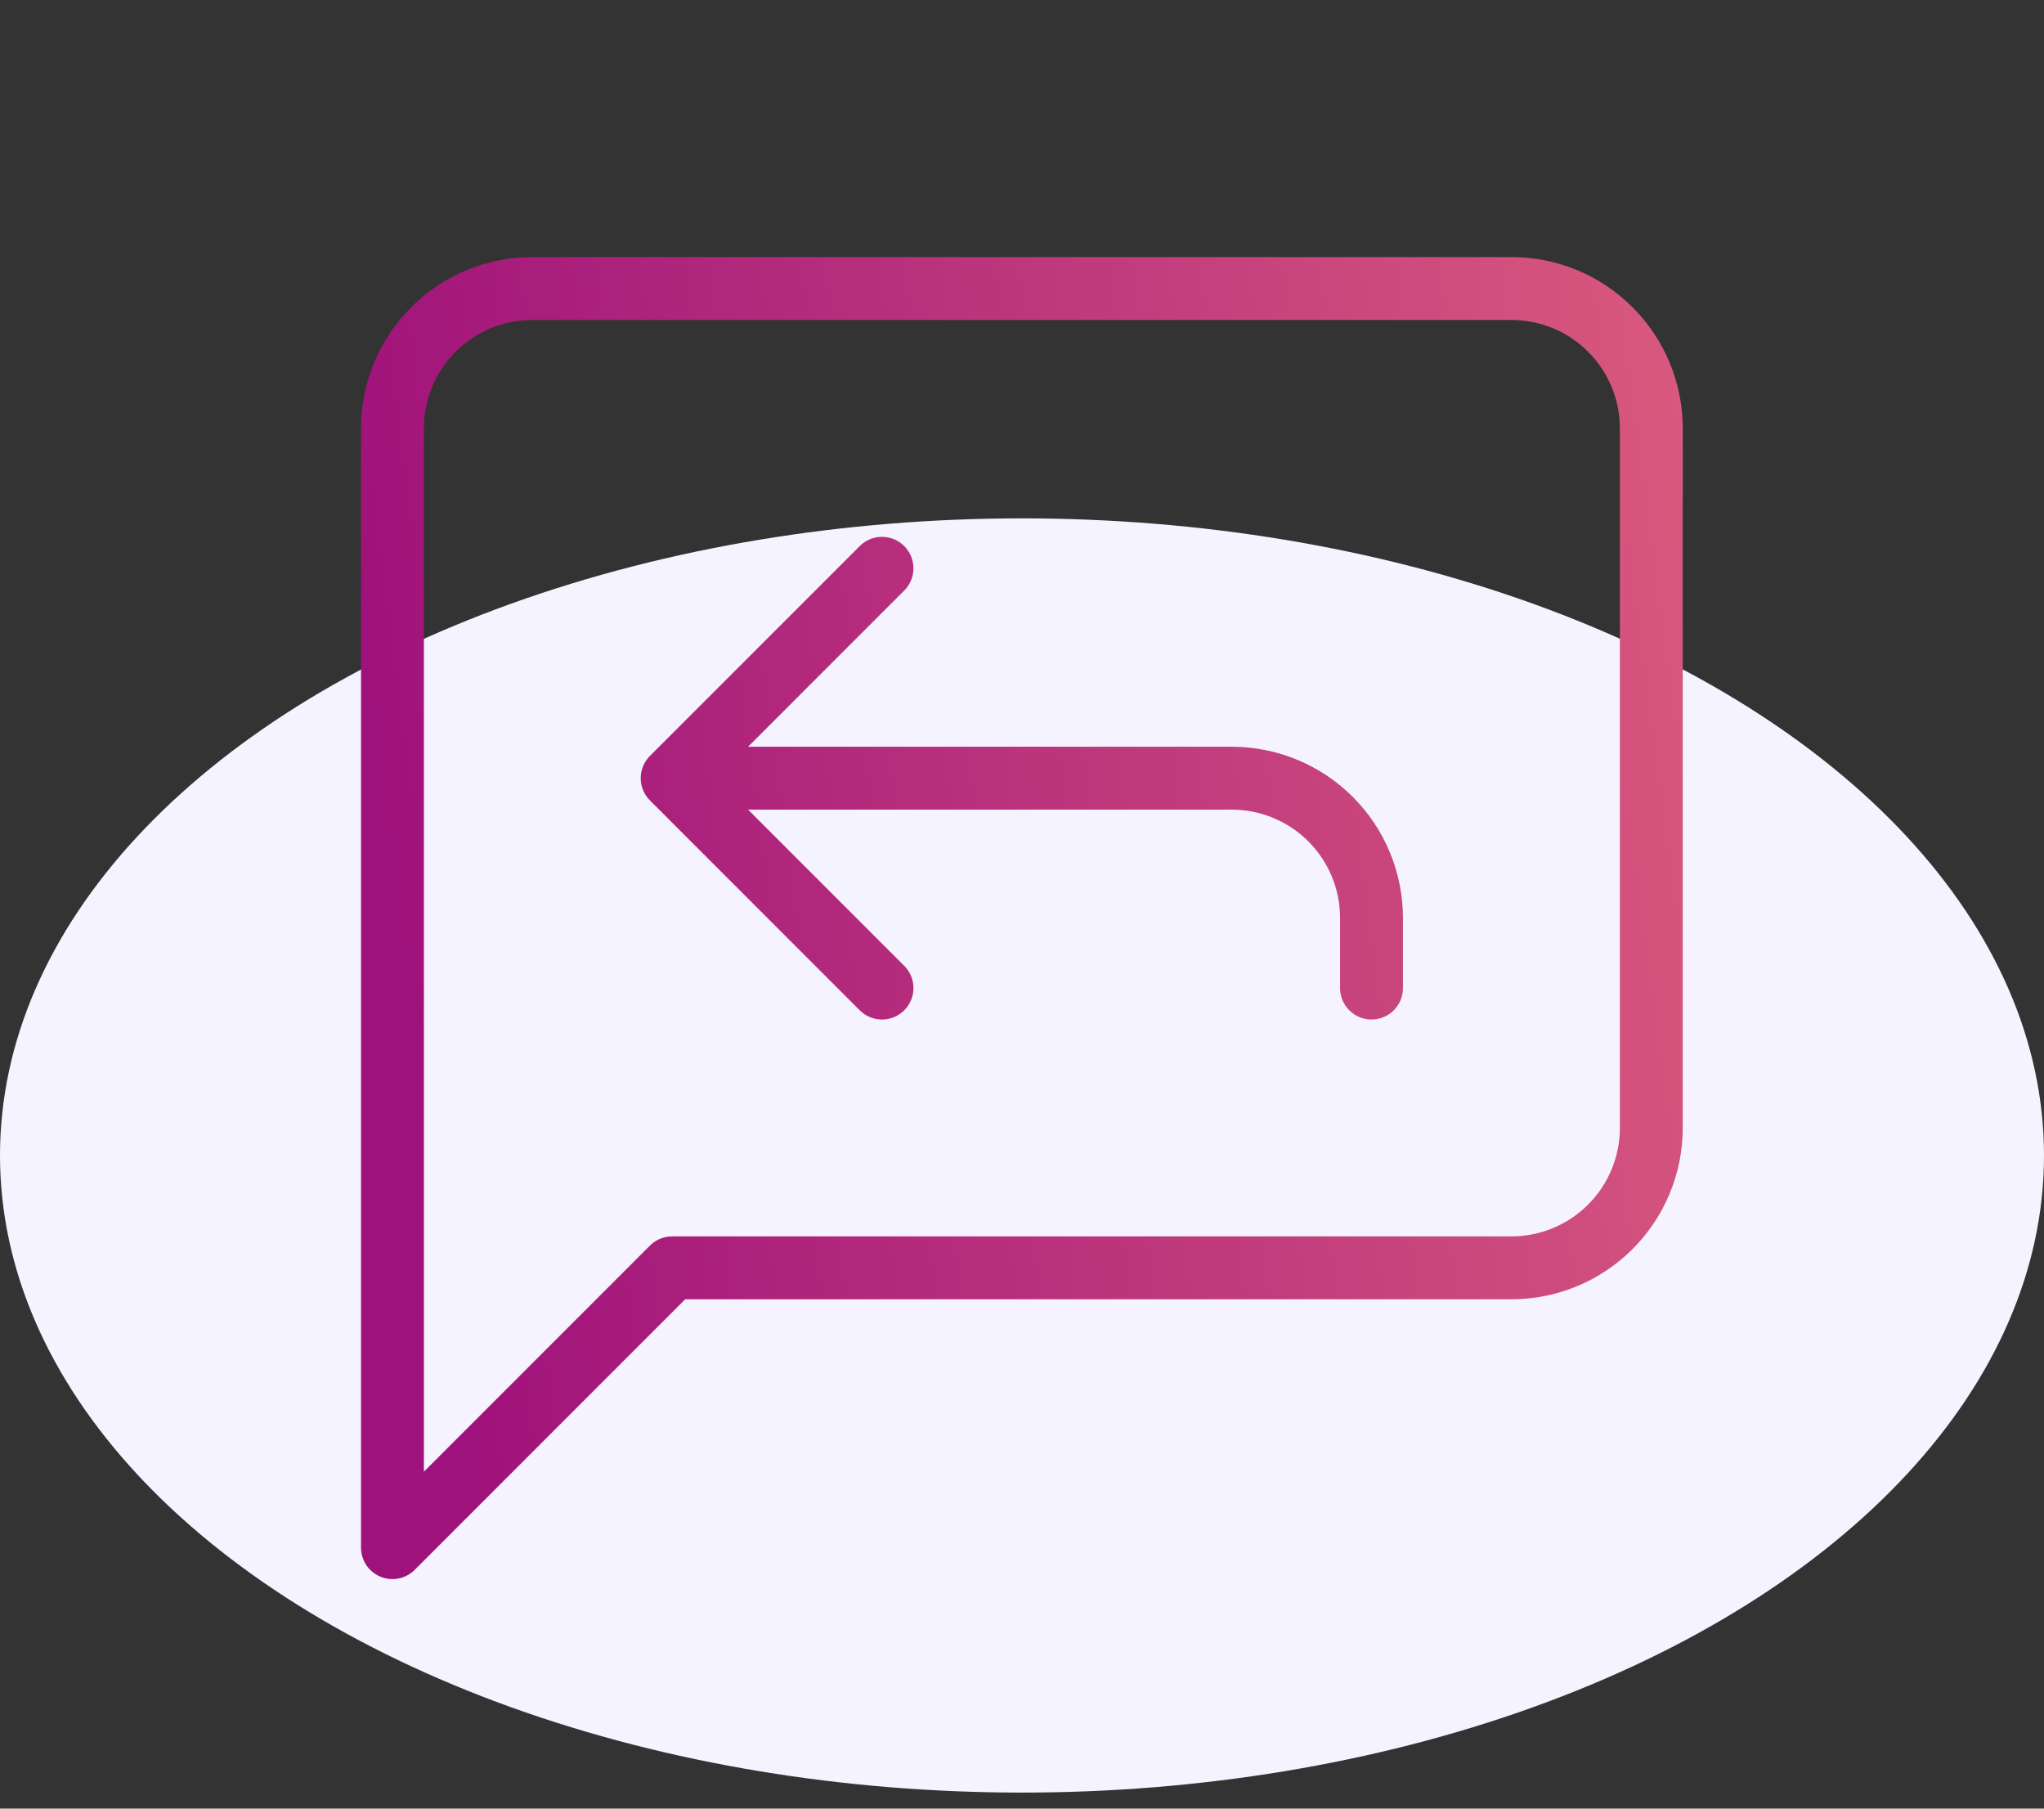
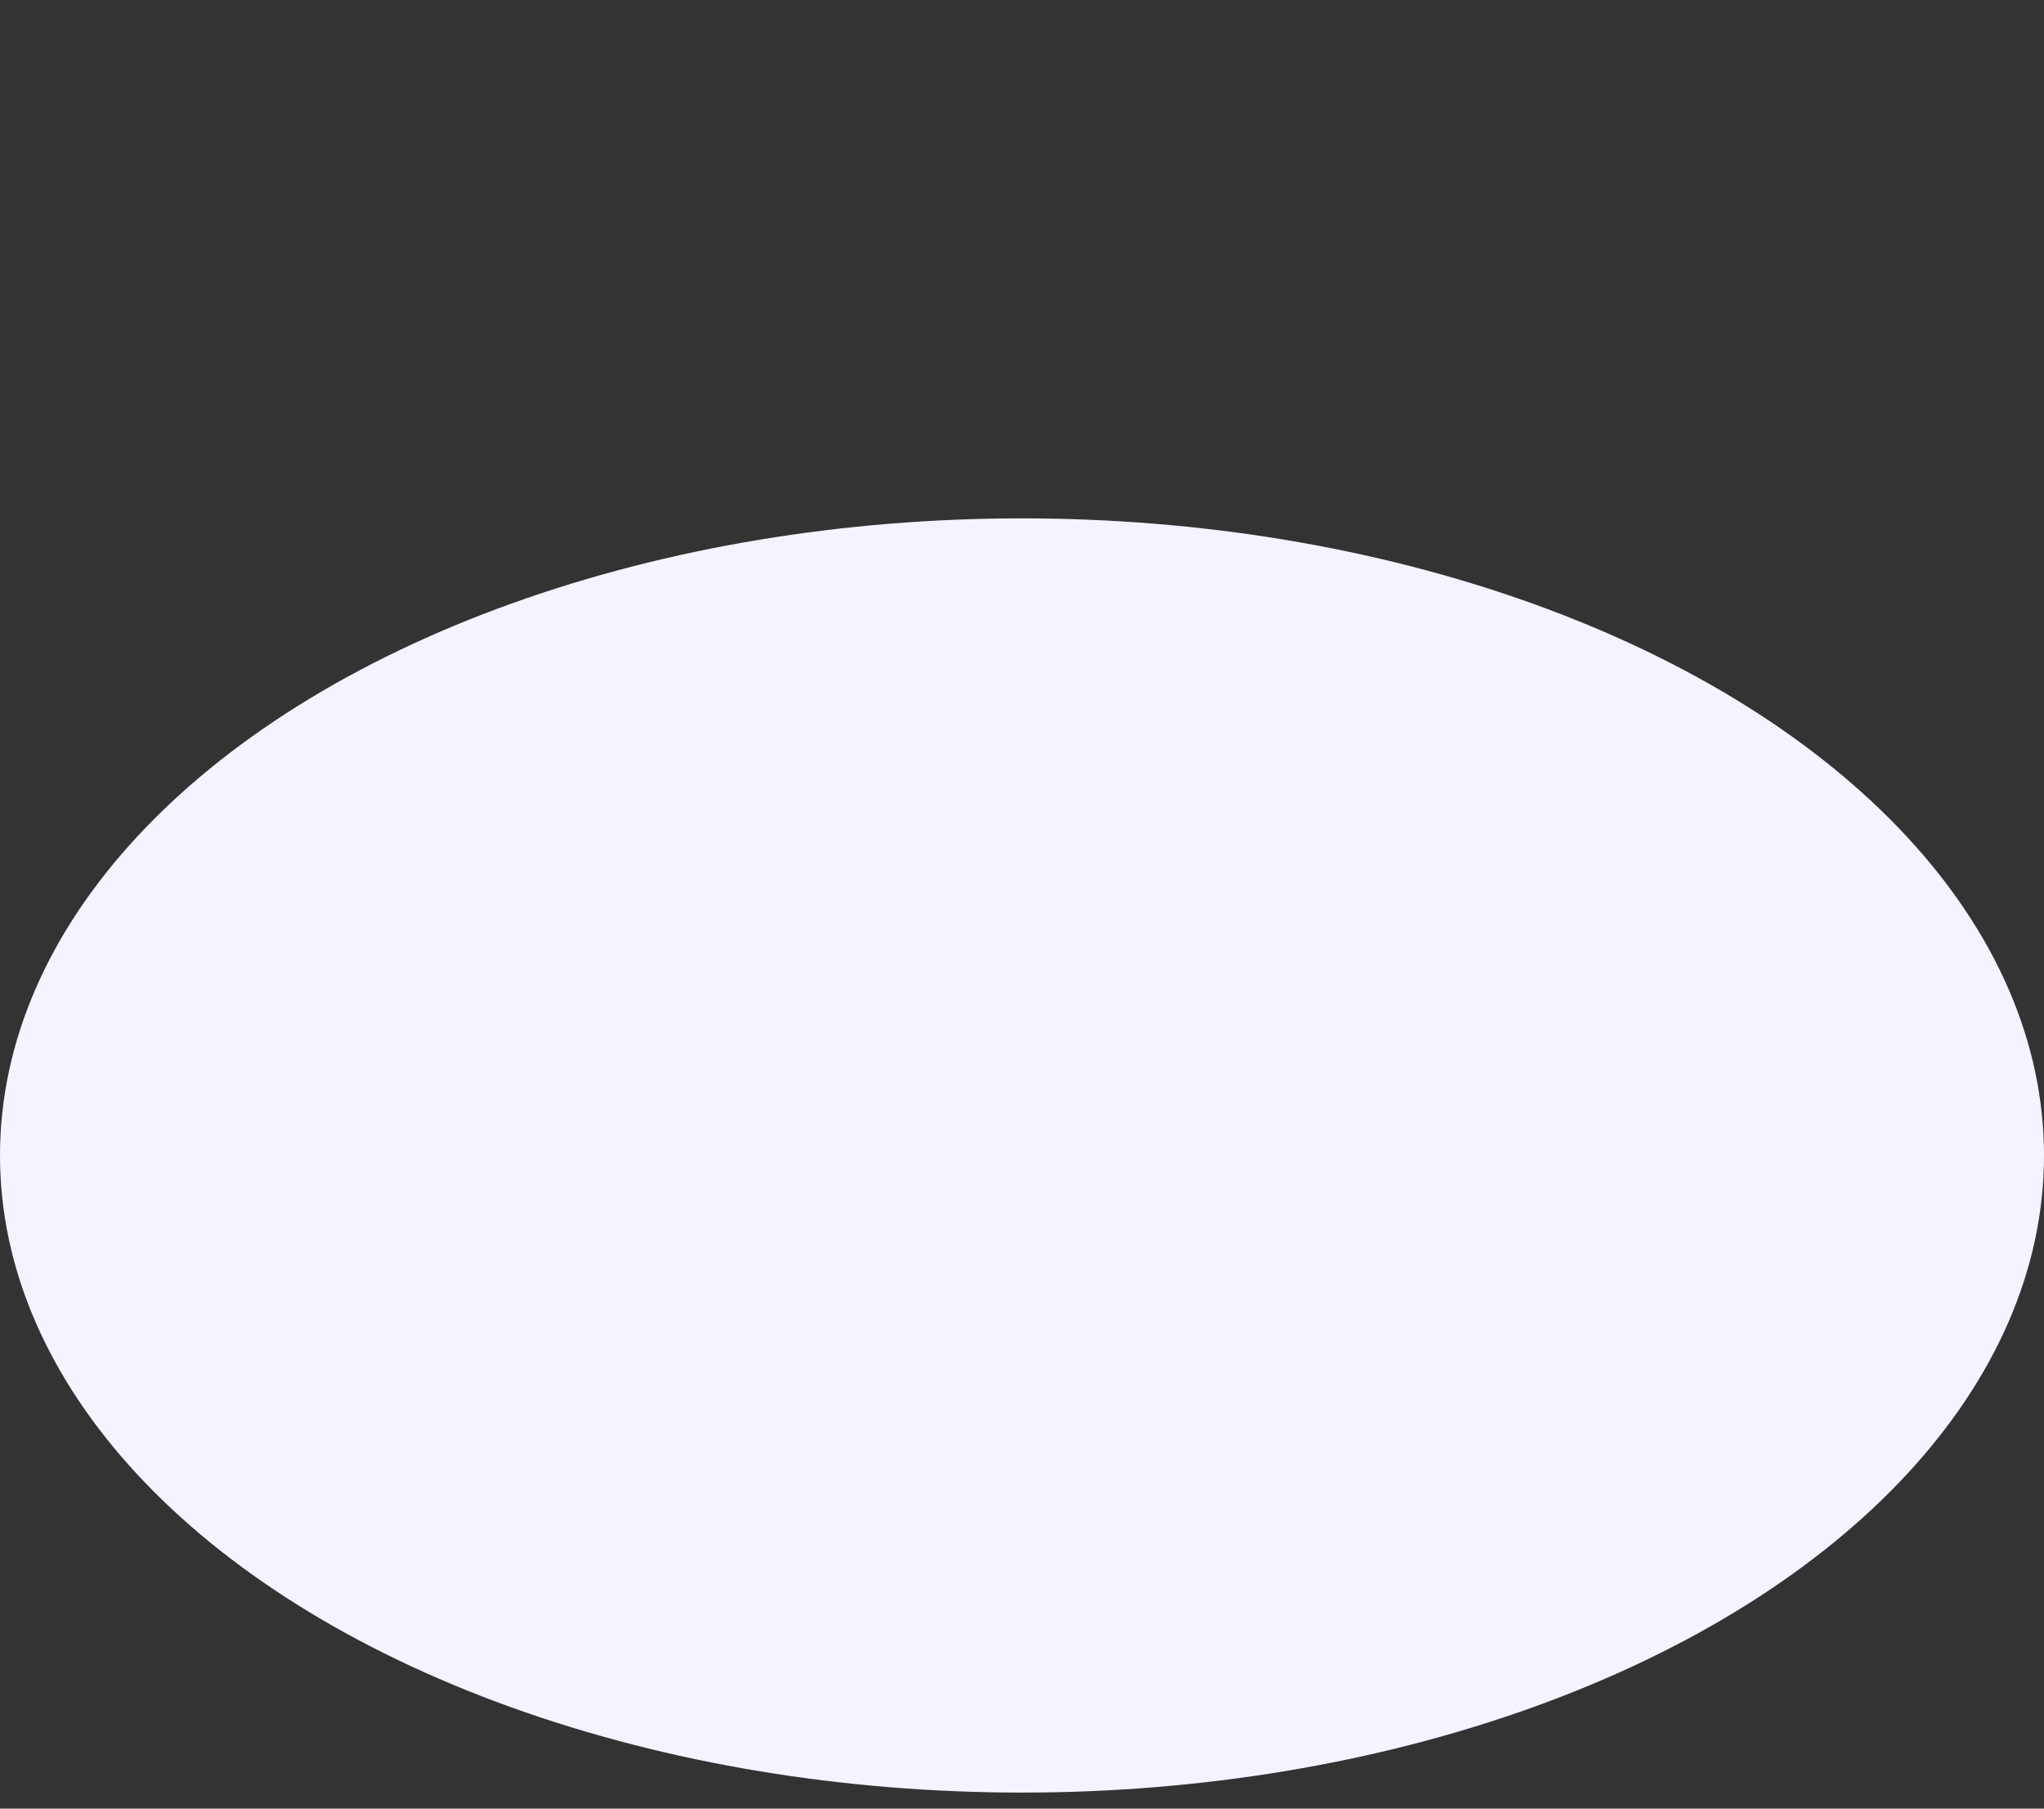
<svg xmlns="http://www.w3.org/2000/svg" width="26" height="23" viewBox="0 0 26 23" fill="none">
  <rect x="0" y="0" width="26" height="23" fill="#333333" stroke="none" />
  <ellipse cx="13" cy="14.694" rx="13" ry="8.102" fill="#F5F3FF" />
-   <path d="M11.219 7.227L8.55 9.896M8.55 9.896L11.219 12.565M8.55 9.896H15.667C16.139 9.896 16.591 10.083 16.925 10.417C17.259 10.751 17.446 11.203 17.446 11.675V12.565M21.005 14.344C21.005 14.816 20.817 15.268 20.483 15.602C20.15 15.935 19.697 16.123 19.225 16.123H8.55L4.992 19.681V5.448C4.992 4.976 5.18 4.523 5.513 4.19C5.847 3.856 6.299 3.669 6.771 3.669H19.225C19.697 3.669 20.15 3.856 20.483 4.19C20.817 4.523 21.005 4.976 21.005 5.448V14.344Z" stroke="url(#paint0_linear_5067_40961)" stroke-width="0.8" stroke-linecap="round" stroke-linejoin="round" />
  <defs>
    <linearGradient id="paint0_linear_5067_40961" x1="23.441" y1="-3.27" x2="2.326" y2="-0.477" gradientUnits="userSpaceOnUse">
      <stop stop-color="#E2657E" />
      <stop offset="0.947" stop-color="#A0127B" />
    </linearGradient>
  </defs>
</svg>